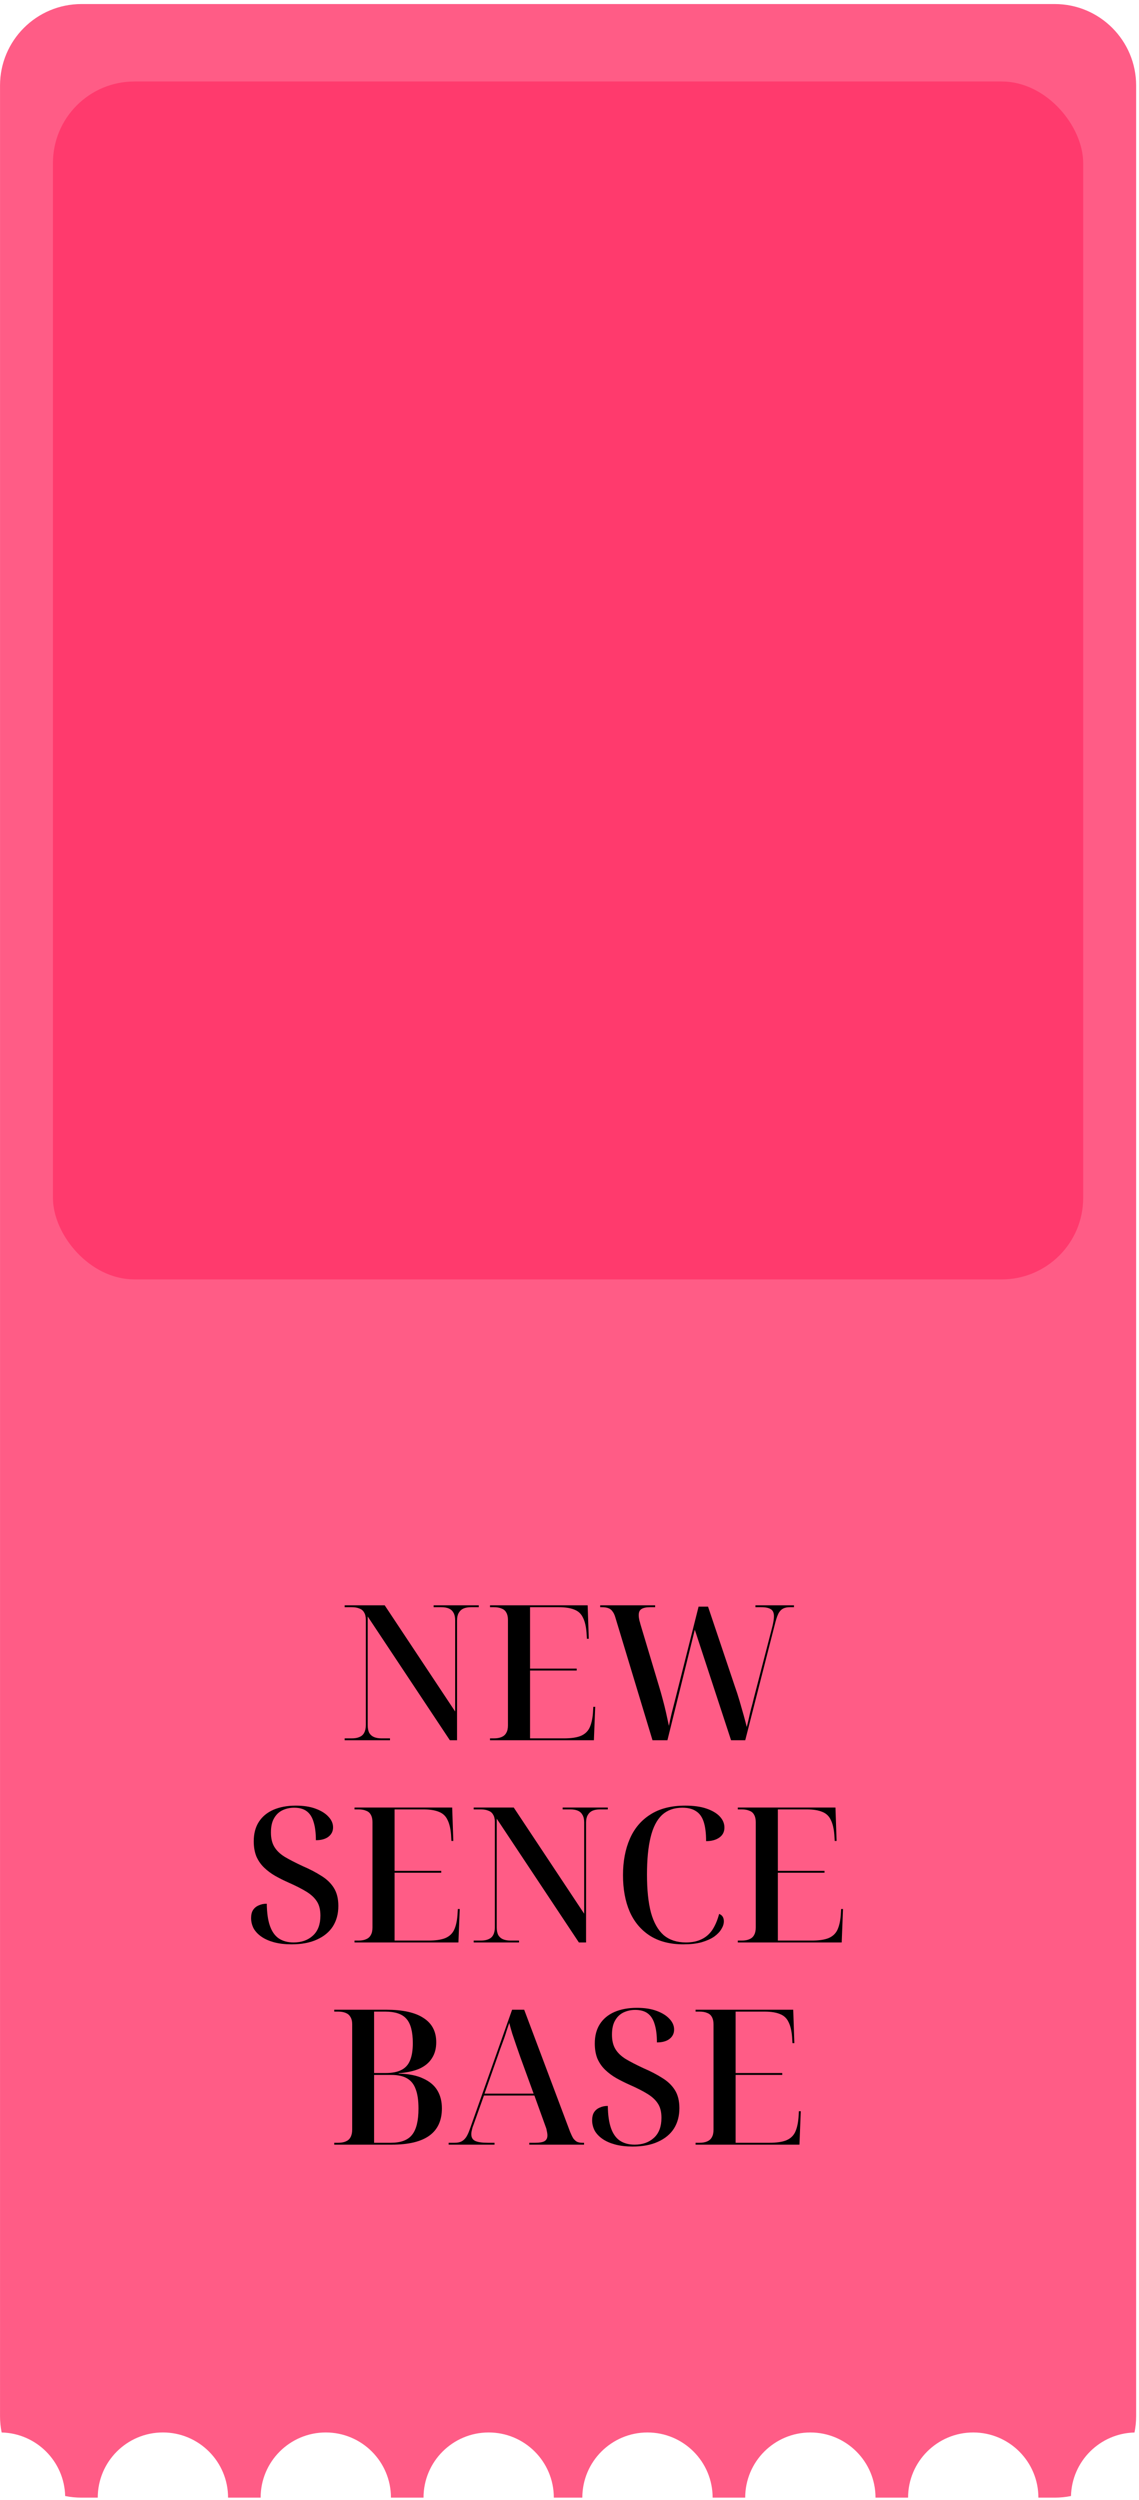
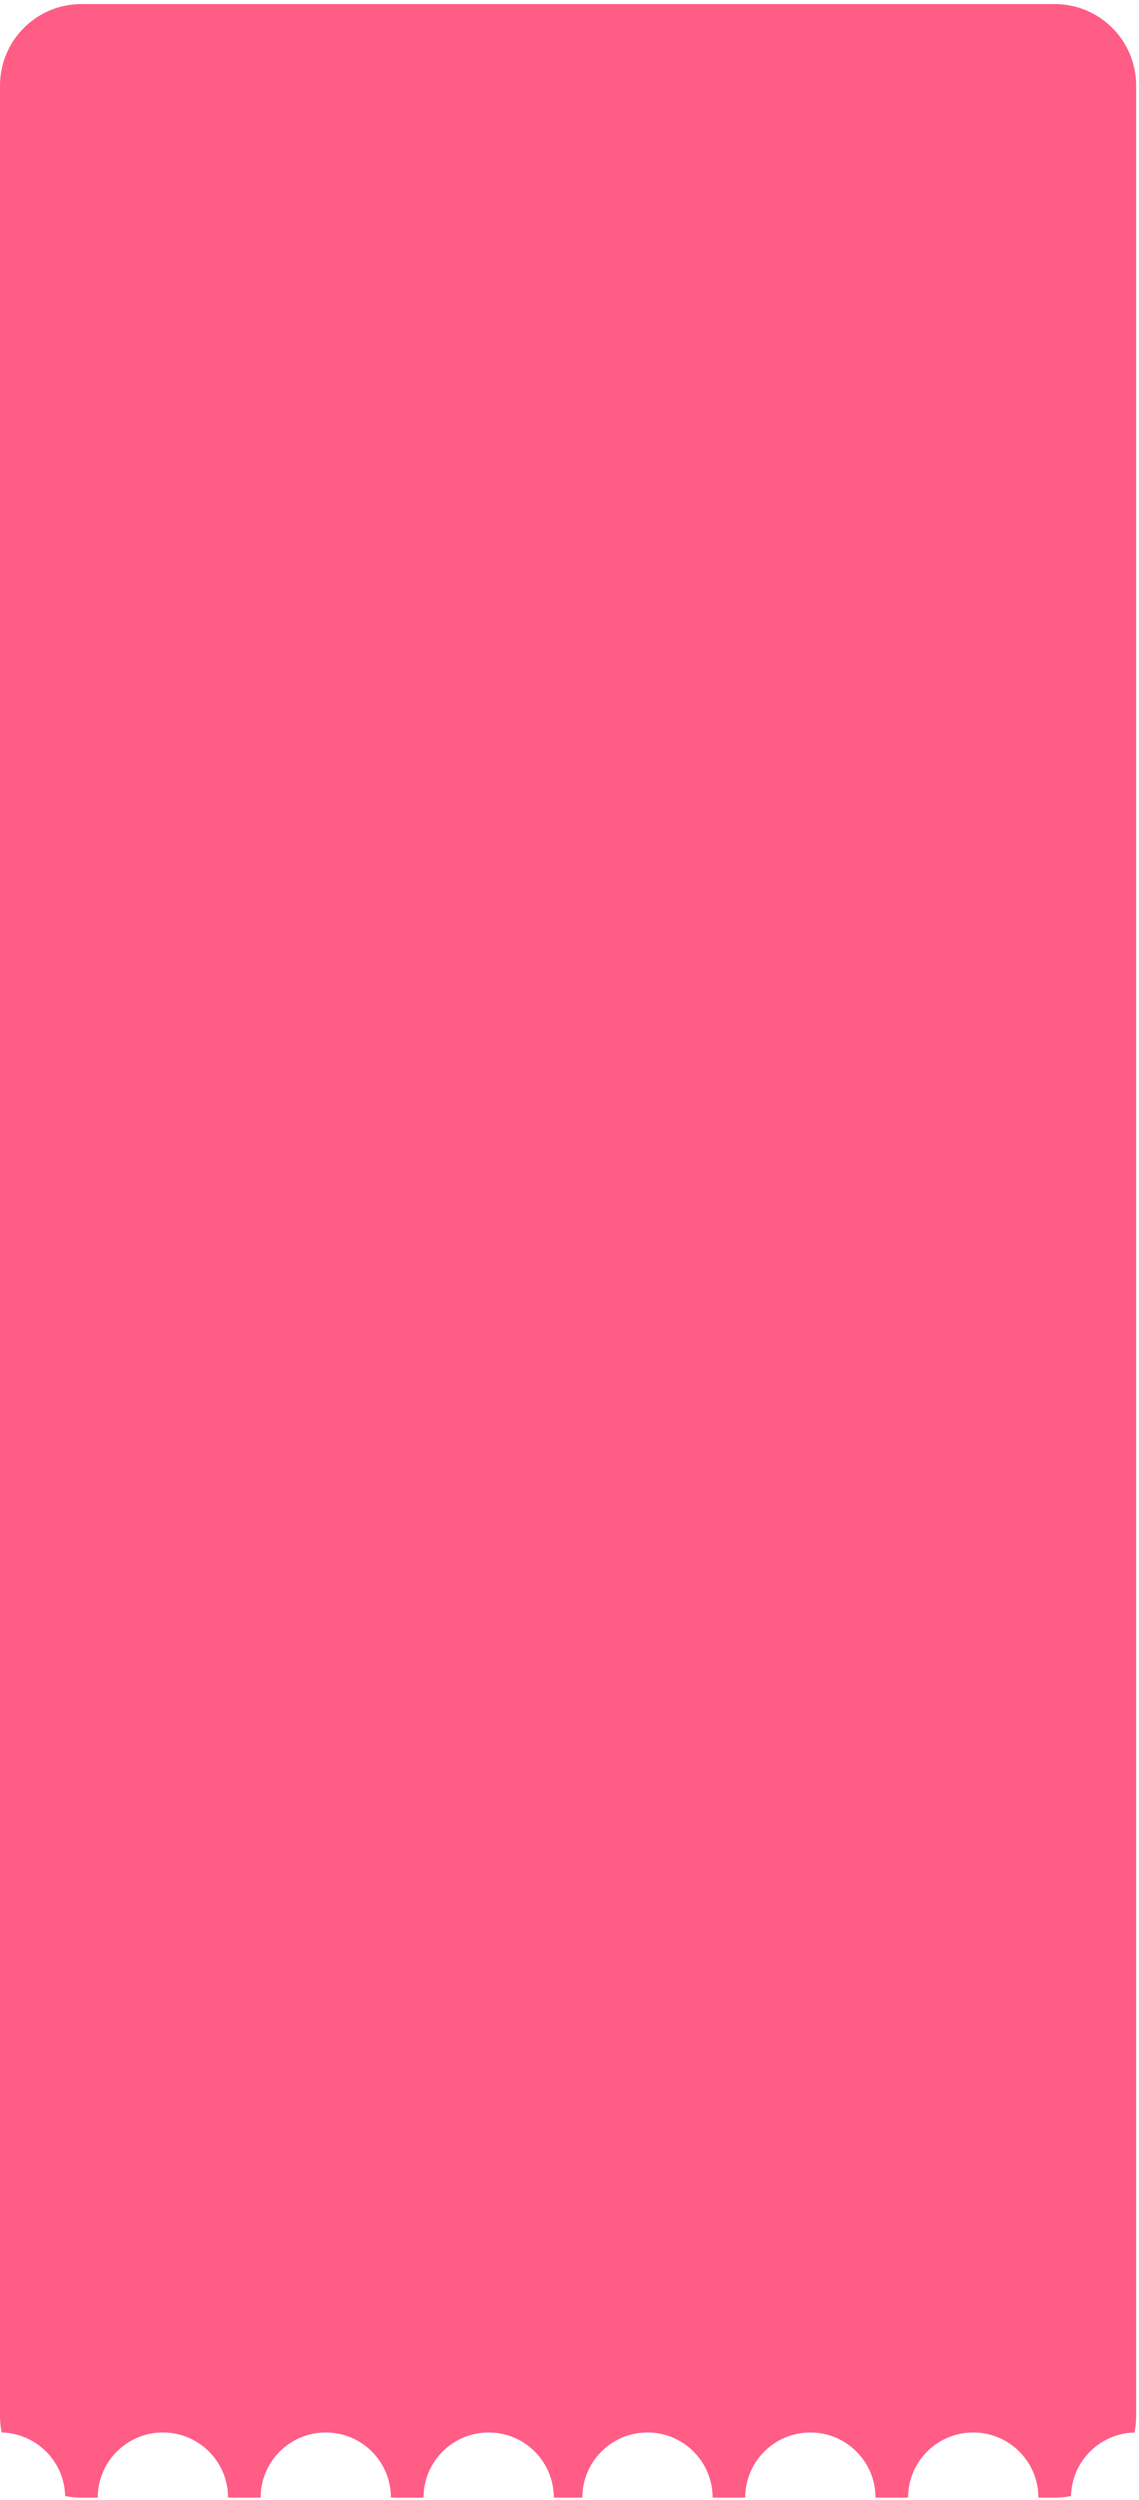
<svg xmlns="http://www.w3.org/2000/svg" width="186" height="408" viewBox="0 0 186 408" fill="none">
  <path fill-rule="evenodd" clip-rule="evenodd" d="M0.004 13.958C0.004 6.613 5.959 0.659 13.304 0.659H172.234C179.579 0.659 185.533 6.613 185.533 13.958V394.326C185.533 395.24 185.441 396.132 185.266 396.994C179.602 397.132 175.035 401.696 174.894 407.359C174.034 407.534 173.145 407.625 172.234 407.625H169.571C169.569 401.75 164.806 396.988 158.931 396.988C153.056 396.988 148.293 401.75 148.292 407.625H142.972C142.97 401.751 138.207 396.989 132.332 396.989C126.458 396.989 121.695 401.751 121.693 407.625H116.373C116.372 401.75 111.609 396.988 105.734 396.988C99.859 396.988 95.096 401.75 95.094 407.625H90.44C90.439 401.75 85.676 396.988 79.801 396.988C73.925 396.988 69.162 401.75 69.161 407.625H63.842C63.841 401.75 59.078 396.987 53.202 396.987C47.326 396.987 42.563 401.75 42.562 407.625H37.243C37.243 401.749 32.479 396.986 26.603 396.986C20.727 396.986 15.964 401.749 15.964 407.625H13.304C12.392 407.625 11.502 407.534 10.641 407.359C10.501 401.695 5.935 397.129 0.271 396.99C0.096 396.129 0.004 395.238 0.004 394.326V13.958Z" fill="#FF5C86" />
-   <rect x="8.646" y="13.3" width="168.239" height="195.504" rx="13.3" fill="#FF3A6D" />
-   <path d="M56.284 284.016V283.708H57.456C57.95 283.708 58.361 283.636 58.69 283.492C59.04 283.348 59.297 283.122 59.461 282.813C59.646 282.484 59.739 282.063 59.739 281.549V264.338C59.739 263.845 59.646 263.454 59.461 263.166C59.297 262.858 59.04 262.642 58.69 262.518C58.361 262.374 57.95 262.302 57.456 262.302H56.284V261.994H62.823L74.328 279.328V264.431C74.328 263.916 74.235 263.505 74.05 263.197C73.886 262.888 73.639 262.662 73.31 262.518C72.981 262.374 72.57 262.302 72.076 262.302H70.811V261.994H78.183V262.302H76.918C76.425 262.302 76.014 262.374 75.685 262.518C75.356 262.662 75.099 262.899 74.914 263.228C74.729 263.536 74.636 263.947 74.636 264.461V284.016H73.464L60.047 263.814V281.549C60.047 282.063 60.13 282.484 60.294 282.813C60.479 283.122 60.736 283.348 61.065 283.492C61.415 283.636 61.826 283.708 62.299 283.708H63.687V284.016H56.284ZM80.019 284.016V283.708H80.667C81.16 283.708 81.572 283.636 81.901 283.492C82.25 283.348 82.507 283.122 82.672 282.813C82.857 282.505 82.949 282.093 82.949 281.579V264.369C82.949 263.875 82.857 263.474 82.672 263.166C82.507 262.858 82.25 262.642 81.901 262.518C81.572 262.374 81.16 262.302 80.667 262.302H80.019V261.994H95.965L96.15 267.453H95.842L95.78 266.435C95.698 265.407 95.503 264.595 95.194 263.999C94.906 263.382 94.444 262.95 93.806 262.703C93.169 262.436 92.326 262.302 91.277 262.302H86.558V272.326H94.176V272.635H86.558V283.708H92.11C93.22 283.708 94.104 283.584 94.762 283.337C95.441 283.07 95.934 282.638 96.243 282.042C96.551 281.425 96.747 280.603 96.829 279.575L96.891 278.557H97.199L96.983 284.016H80.019ZM100.478 263.937C100.355 263.526 100.201 263.207 100.016 262.981C99.851 262.734 99.625 262.559 99.337 262.457C99.07 262.354 98.72 262.302 98.289 262.302H98.011V261.994H106.986V262.302H106.154C105.516 262.302 105.043 262.405 104.735 262.611C104.447 262.796 104.303 263.125 104.303 263.598C104.303 263.721 104.313 263.865 104.334 264.03C104.354 264.174 104.385 264.338 104.426 264.523C104.488 264.708 104.54 264.893 104.581 265.078L107.634 275.257C107.84 275.935 108.035 276.624 108.22 277.323C108.405 278.002 108.58 278.701 108.744 279.42C108.909 280.14 109.073 280.891 109.238 281.672C109.341 281.117 109.485 280.449 109.67 279.667C109.875 278.886 110.091 278.043 110.317 277.138L114.08 262.21H115.623L119.971 275.133C120.259 275.935 120.527 276.758 120.773 277.601C121.02 278.444 121.246 279.235 121.452 279.976C121.658 280.716 121.822 281.343 121.945 281.857C122.089 281.302 122.213 280.788 122.316 280.315C122.418 279.842 122.531 279.359 122.655 278.865C122.799 278.372 122.943 277.817 123.087 277.2L126.14 265.418C126.222 265.068 126.284 264.76 126.325 264.492C126.366 264.225 126.387 263.988 126.387 263.783C126.387 263.228 126.222 262.847 125.893 262.642C125.564 262.415 125.04 262.302 124.32 262.302H123.364V261.994H129.656V262.302H128.978C128.546 262.302 128.186 262.374 127.898 262.518C127.61 262.662 127.364 262.909 127.158 263.259C126.973 263.608 126.798 264.091 126.634 264.708L121.699 284.016H119.385L113.463 265.973L108.991 284.016H106.555L100.478 263.937ZM47.605 317.324C46.535 317.324 45.579 317.211 44.736 316.985C43.914 316.759 43.225 316.451 42.67 316.06C42.114 315.669 41.693 315.217 41.405 314.703C41.138 314.168 41.004 313.613 41.004 313.037C41.004 312.503 41.107 312.071 41.312 311.742C41.539 311.392 41.847 311.135 42.238 310.971C42.628 310.786 43.071 310.693 43.564 310.693C43.585 312.194 43.759 313.407 44.088 314.333C44.417 315.258 44.901 315.937 45.538 316.368C46.196 316.8 46.998 317.016 47.944 317.016C49.239 317.016 50.288 316.646 51.09 315.906C51.912 315.165 52.324 314.076 52.324 312.636C52.324 311.69 52.138 310.93 51.768 310.354C51.398 309.758 50.833 309.223 50.072 308.75C49.311 308.277 48.324 307.773 47.111 307.239C46.371 306.91 45.651 306.55 44.952 306.159C44.273 305.769 43.667 305.316 43.132 304.802C42.598 304.288 42.176 303.681 41.868 302.982C41.58 302.263 41.436 301.44 41.436 300.515C41.436 299.261 41.713 298.202 42.269 297.338C42.824 296.474 43.615 295.816 44.644 295.364C45.692 294.912 46.916 294.685 48.314 294.685C49.568 294.685 50.637 294.85 51.522 295.179C52.426 295.508 53.125 295.94 53.619 296.474C54.133 297.009 54.39 297.595 54.39 298.232C54.39 298.87 54.133 299.384 53.619 299.775C53.125 300.145 52.447 300.33 51.583 300.33C51.583 299.137 51.46 298.15 51.213 297.369C50.987 296.588 50.617 296.001 50.103 295.611C49.589 295.22 48.9 295.025 48.036 295.025C47.337 295.025 46.69 295.169 46.093 295.457C45.517 295.744 45.065 296.187 44.736 296.783C44.407 297.359 44.243 298.119 44.243 299.065C44.243 300.011 44.428 300.792 44.798 301.409C45.168 302.026 45.733 302.571 46.494 303.044C47.255 303.496 48.232 304 49.424 304.555C50.576 305.049 51.583 305.573 52.447 306.128C53.331 306.663 54.02 307.321 54.513 308.102C55.007 308.884 55.254 309.871 55.254 311.063C55.254 312.338 54.956 313.449 54.359 314.394C53.763 315.32 52.889 316.039 51.737 316.553C50.607 317.067 49.229 317.324 47.605 317.324ZM57.896 317.016V316.708H58.544C59.037 316.708 59.448 316.636 59.777 316.492C60.127 316.348 60.384 316.122 60.548 315.813C60.733 315.505 60.826 315.093 60.826 314.579V297.369C60.826 296.875 60.733 296.474 60.548 296.166C60.384 295.858 60.127 295.642 59.777 295.518C59.448 295.374 59.037 295.302 58.544 295.302H57.896V294.994H73.842L74.027 300.453H73.718L73.657 299.435C73.575 298.407 73.379 297.595 73.071 296.999C72.783 296.382 72.32 295.95 71.683 295.703C71.045 295.436 70.202 295.302 69.154 295.302H64.435V305.326H72.053V305.635H64.435V316.708H69.986C71.097 316.708 71.981 316.584 72.639 316.337C73.317 316.07 73.811 315.638 74.119 315.042C74.428 314.425 74.623 313.603 74.705 312.575L74.767 311.557H75.076L74.86 317.016H57.896ZM77.354 317.016V316.708H78.526C79.019 316.708 79.43 316.636 79.759 316.492C80.109 316.348 80.366 316.122 80.53 315.813C80.716 315.484 80.808 315.063 80.808 314.549V297.338C80.808 296.845 80.716 296.454 80.53 296.166C80.366 295.858 80.109 295.642 79.759 295.518C79.43 295.374 79.019 295.302 78.526 295.302H77.354V294.994H83.892L95.397 312.328V297.431C95.397 296.916 95.304 296.505 95.119 296.197C94.955 295.888 94.708 295.662 94.379 295.518C94.05 295.374 93.639 295.302 93.145 295.302H91.881V294.994H99.252V295.302H97.988C97.494 295.302 97.083 295.374 96.754 295.518C96.425 295.662 96.168 295.899 95.983 296.228C95.798 296.536 95.705 296.947 95.705 297.461V317.016H94.533L81.117 296.814V314.549C81.117 315.063 81.199 315.484 81.363 315.813C81.548 316.122 81.805 316.348 82.134 316.492C82.484 316.636 82.895 316.708 83.368 316.708H84.756V317.016H77.354ZM111.606 317.324C109.426 317.324 107.596 316.852 106.116 315.906C104.656 314.96 103.556 313.644 102.816 311.958C102.096 310.272 101.736 308.298 101.736 306.036C101.736 303.795 102.106 301.821 102.847 300.114C103.587 298.407 104.707 297.081 106.208 296.135C107.709 295.169 109.611 294.685 111.914 294.685C113.292 294.685 114.454 294.85 115.4 295.179C116.346 295.508 117.065 295.94 117.559 296.474C118.052 297.009 118.299 297.605 118.299 298.263C118.299 298.962 118.021 299.507 117.466 299.898C116.911 300.289 116.191 300.484 115.307 300.484C115.307 299.168 115.174 298.109 114.906 297.307C114.639 296.505 114.217 295.93 113.642 295.58C113.087 295.21 112.346 295.025 111.421 295.025C110.064 295.025 108.954 295.426 108.09 296.228C107.247 297.03 106.63 298.243 106.239 299.867C105.849 301.471 105.653 303.496 105.653 305.943C105.653 308.431 105.869 310.498 106.301 312.143C106.753 313.767 107.442 314.991 108.367 315.813C109.313 316.615 110.537 317.016 112.038 317.016C112.984 317.016 113.806 316.852 114.505 316.523C115.225 316.194 115.821 315.69 116.294 315.011C116.767 314.312 117.148 313.428 117.435 312.359C117.703 312.462 117.898 312.616 118.021 312.821C118.145 313.027 118.206 313.274 118.206 313.562C118.206 313.973 118.073 314.394 117.806 314.826C117.559 315.258 117.168 315.669 116.633 316.06C116.099 316.43 115.41 316.738 114.567 316.985C113.744 317.211 112.758 317.324 111.606 317.324ZM120.486 317.016V316.708H121.134C121.627 316.708 122.038 316.636 122.367 316.492C122.717 316.348 122.974 316.122 123.139 315.813C123.324 315.505 123.416 315.093 123.416 314.579V297.369C123.416 296.875 123.324 296.474 123.139 296.166C122.974 295.858 122.717 295.642 122.367 295.518C122.038 295.374 121.627 295.302 121.134 295.302H120.486V294.994H136.432L136.617 300.453H136.309L136.247 299.435C136.165 298.407 135.969 297.595 135.661 296.999C135.373 296.382 134.91 295.95 134.273 295.703C133.636 295.436 132.792 295.302 131.744 295.302H127.025V305.326H134.643V305.635H127.025V316.708H132.577C133.687 316.708 134.571 316.584 135.229 316.337C135.908 316.07 136.401 315.638 136.71 315.042C137.018 314.425 137.213 313.603 137.296 312.575L137.357 311.557H137.666L137.45 317.016H120.486ZM54.583 350.016V349.708H55.23C55.724 349.708 56.135 349.636 56.464 349.492C56.813 349.348 57.071 349.122 57.235 348.813C57.42 348.484 57.513 348.063 57.513 347.549V330.369C57.513 329.875 57.42 329.485 57.235 329.197C57.071 328.888 56.813 328.662 56.464 328.518C56.114 328.374 55.703 328.302 55.23 328.302H54.583V327.994H63.064C65.779 327.994 67.814 328.446 69.171 329.351C70.549 330.235 71.238 331.551 71.238 333.299C71.238 334.327 71.001 335.201 70.528 335.921C70.076 336.64 69.398 337.206 68.493 337.617C67.588 338.008 66.457 338.254 65.1 338.357V338.419C66.745 338.46 68.082 338.727 69.11 339.221C70.158 339.694 70.93 340.342 71.423 341.164C71.916 341.987 72.163 342.963 72.163 344.094C72.163 346.068 71.485 347.549 70.128 348.536C68.77 349.523 66.725 350.016 63.99 350.016H54.583ZM63.836 349.708C65.46 349.708 66.611 349.276 67.29 348.412C67.989 347.549 68.339 346.12 68.339 344.125C68.339 342.788 68.184 341.729 67.876 340.948C67.588 340.146 67.115 339.56 66.457 339.19C65.82 338.82 64.966 338.635 63.897 338.635H61.09V349.708H63.836ZM62.972 338.326C64.041 338.326 64.894 338.162 65.532 337.833C66.19 337.504 66.663 336.99 66.951 336.291C67.259 335.571 67.413 334.625 67.413 333.453C67.413 331.582 67.064 330.256 66.365 329.474C65.686 328.693 64.535 328.302 62.91 328.302H61.09V338.326H62.972ZM73.263 350.016V349.708H74.25C74.702 349.708 75.072 349.636 75.36 349.492C75.648 349.348 75.905 349.111 76.131 348.782C76.357 348.433 76.573 347.95 76.779 347.333L83.626 327.994H85.6L93.095 347.919C93.28 348.371 93.455 348.731 93.619 348.998C93.804 349.245 94.01 349.43 94.236 349.553C94.483 349.656 94.76 349.708 95.069 349.708H95.377V350.016H86.433V349.708H87.42C88.098 349.708 88.592 349.625 88.9 349.461C89.229 349.276 89.394 348.957 89.394 348.505C89.394 348.381 89.383 348.258 89.363 348.135C89.342 347.991 89.311 347.836 89.27 347.672C89.25 347.487 89.198 347.302 89.116 347.117L87.266 341.997H79.03L77.303 346.839C77.221 347.024 77.159 347.209 77.118 347.394C77.077 347.579 77.036 347.754 76.995 347.919C76.974 348.063 76.964 348.196 76.964 348.32C76.964 348.834 77.17 349.194 77.581 349.399C78.013 349.605 78.701 349.708 79.647 349.708H80.758V350.016H73.263ZM79.123 341.688H87.142L84.983 335.766C84.757 335.108 84.531 334.461 84.305 333.823C84.079 333.165 83.863 332.528 83.657 331.911C83.472 331.294 83.307 330.708 83.163 330.153C83.019 330.585 82.876 331.006 82.732 331.418C82.608 331.829 82.475 332.24 82.331 332.651C82.187 333.063 82.032 333.484 81.868 333.916C81.704 334.348 81.539 334.81 81.374 335.304L79.123 341.688ZM103.297 350.324C102.228 350.324 101.272 350.211 100.429 349.985C99.606 349.759 98.917 349.451 98.362 349.06C97.807 348.669 97.385 348.217 97.098 347.703C96.83 347.168 96.697 346.613 96.697 346.037C96.697 345.503 96.799 345.071 97.005 344.742C97.231 344.392 97.54 344.135 97.93 343.971C98.321 343.786 98.763 343.693 99.257 343.693C99.277 345.194 99.452 346.407 99.781 347.333C100.11 348.258 100.593 348.937 101.231 349.368C101.889 349.8 102.691 350.016 103.636 350.016C104.932 350.016 105.98 349.646 106.782 348.906C107.605 348.165 108.016 347.076 108.016 345.636C108.016 344.69 107.831 343.93 107.461 343.354C107.091 342.758 106.525 342.223 105.765 341.75C105.004 341.277 104.017 340.773 102.804 340.239C102.063 339.91 101.344 339.55 100.645 339.159C99.966 338.769 99.359 338.316 98.825 337.802C98.29 337.288 97.869 336.681 97.56 335.982C97.272 335.263 97.129 334.44 97.129 333.515C97.129 332.261 97.406 331.202 97.961 330.338C98.516 329.474 99.308 328.816 100.336 328.364C101.385 327.912 102.608 327.685 104.007 327.685C105.261 327.685 106.33 327.85 107.214 328.179C108.119 328.508 108.818 328.94 109.312 329.474C109.826 330.009 110.083 330.595 110.083 331.232C110.083 331.87 109.826 332.384 109.312 332.775C108.818 333.145 108.14 333.33 107.276 333.33C107.276 332.137 107.153 331.15 106.906 330.369C106.68 329.588 106.309 329.001 105.795 328.611C105.281 328.22 104.593 328.025 103.729 328.025C103.03 328.025 102.382 328.169 101.786 328.457C101.21 328.744 100.758 329.187 100.429 329.783C100.1 330.359 99.935 331.119 99.935 332.065C99.935 333.011 100.12 333.792 100.49 334.409C100.861 335.026 101.426 335.571 102.187 336.044C102.948 336.496 103.924 337 105.117 337.555C106.268 338.049 107.276 338.573 108.14 339.128C109.024 339.663 109.713 340.321 110.206 341.102C110.7 341.884 110.946 342.871 110.946 344.063C110.946 345.338 110.648 346.449 110.052 347.394C109.456 348.32 108.582 349.039 107.43 349.553C106.299 350.067 104.922 350.324 103.297 350.324ZM113.588 350.016V349.708H114.236C114.73 349.708 115.141 349.636 115.47 349.492C115.819 349.348 116.076 349.122 116.241 348.813C116.426 348.505 116.519 348.093 116.519 347.579V330.369C116.519 329.875 116.426 329.474 116.241 329.166C116.076 328.858 115.819 328.642 115.47 328.518C115.141 328.374 114.73 328.302 114.236 328.302H113.588V327.994H129.534L129.719 333.453H129.411L129.349 332.435C129.267 331.407 129.072 330.595 128.763 329.999C128.475 329.382 128.013 328.95 127.375 328.703C126.738 328.436 125.895 328.302 124.846 328.302H120.127V338.326H127.746V338.635H120.127V349.708H125.679C126.789 349.708 127.674 349.584 128.332 349.337C129.01 349.07 129.504 348.638 129.812 348.042C130.12 347.425 130.316 346.603 130.398 345.575L130.46 344.557H130.768L130.552 350.016H113.588Z" fill="black" />
</svg>